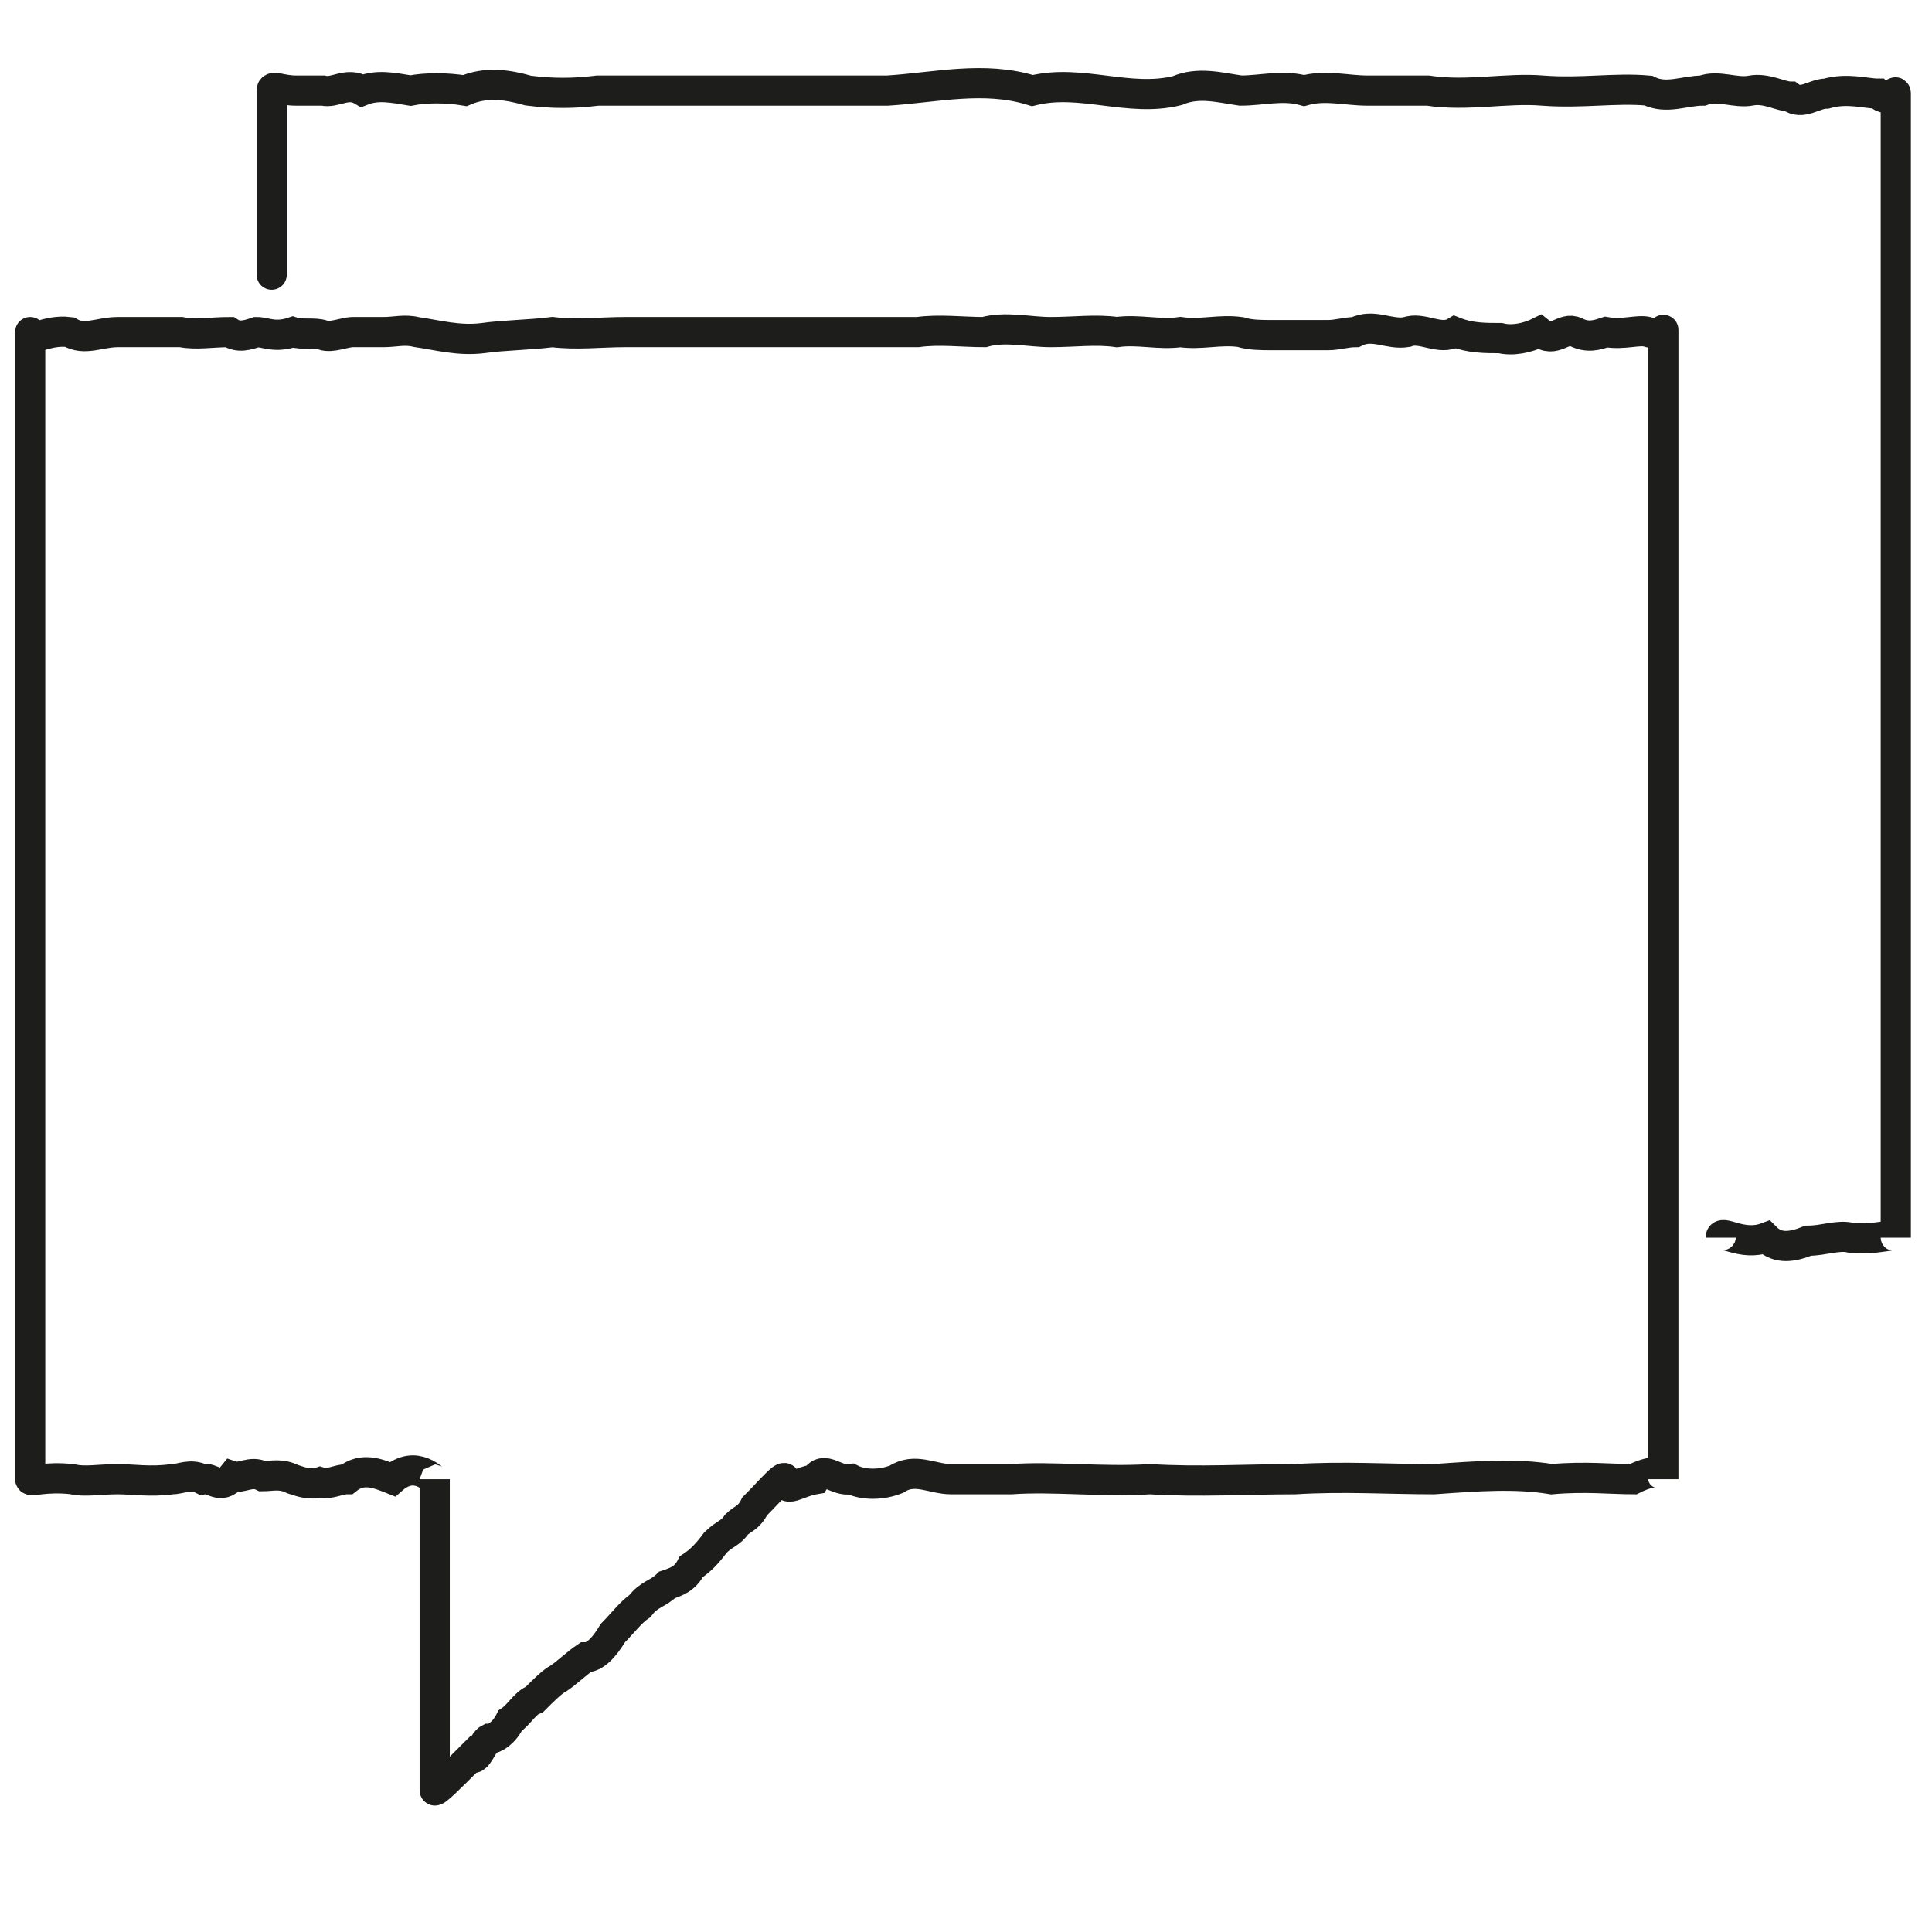
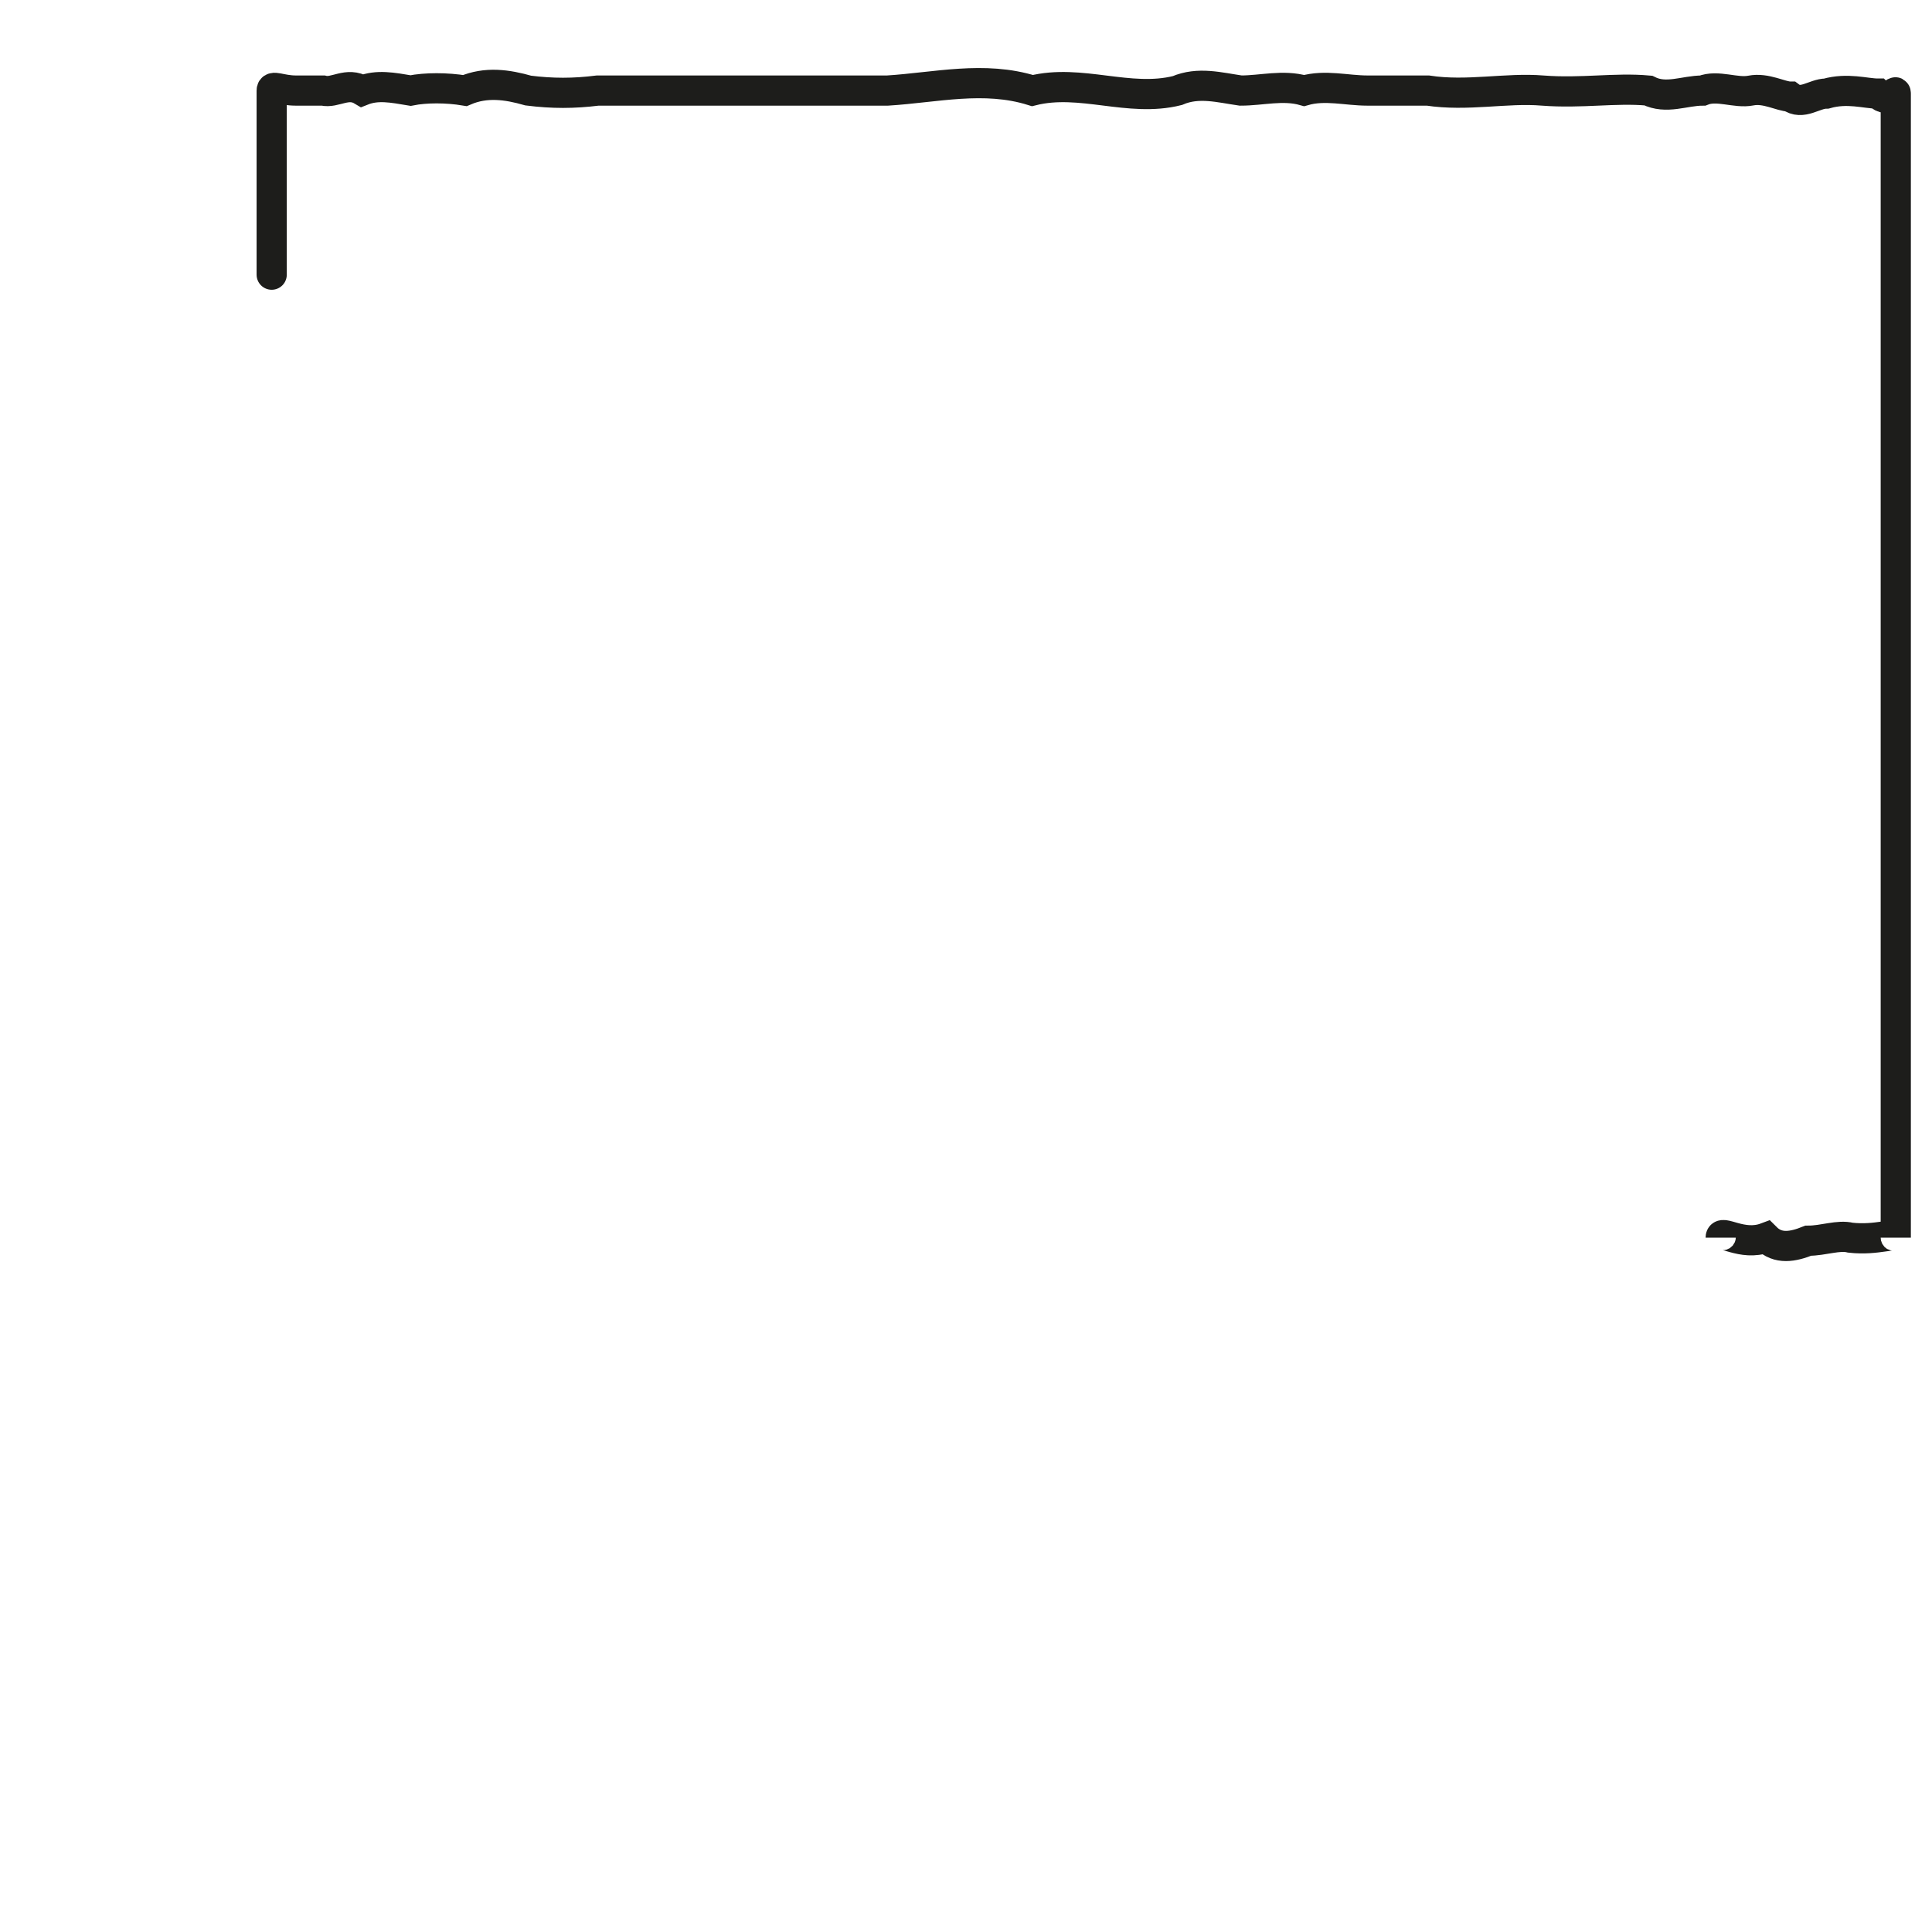
<svg xmlns="http://www.w3.org/2000/svg" version="1.1" id="Layer_1" x="0px" y="0px" viewBox="0 0 64 64" style="enable-background:new 0 0 64 64;" xml:space="preserve">
  <style type="text/css">
	.st0{fill:none;stroke:#1D1D1B;stroke-miterlimit:10;}
</style>
-   <path class="st0" d="M26,49c0,0.5,0.4,0.1,1,0c0.3-0.5,0.7,0.1,1.2,0c0.4,0.2,1,0.2,1.5,0c0.6-0.4,1.2,0,1.8,0s1.3,0,2,0  c1.4-0.1,3,0.1,4.6,0c1.6,0.1,3.2,0,4.8,0c1.6-0.1,3.1,0,4.6,0c1.4-0.1,2.7-0.2,3.9,0c1.1-0.1,2,0,2.7,0c0.6-0.3,1-0.3,1,0  c0,0,0-0.6,0-1c0-0.2,0-0.7,0-1.1c0-0.7,0-1.3,0-1.7c0-0.3,0-0.6,0-0.9c0-0.3,0-0.7,0-1s0-0.7,0-1.2s0-0.5,0-1.1c0-0.4,0-0.7,0-1  s0-0.9,0-0.9c0-0.5,0-0.6,0-1c0-0.3,0-0.6,0-0.9c0-1.4,0-2.7,0-4.1c0-1.5,0-2.8,0-4.2c0-1.5,0-2.8,0-4.2c0-1.3,0-2.6,0-3.9  c0-0.7,0-1.5,0-2c0-0.7,0-1.3,0-1.9c0-0.8,0-1.1,0-1.7c0-0.3,0-1,0-1.4c0-0.1,0-0.9,0-1.3c0-0.4,0-0.6,0-0.8c0-0.3,0-1,0-0.7  c0-0.1-0.2,0.1-0.5,0s-0.8,0.1-1.4,0c-0.3,0.1-0.6,0.2-1,0s-0.7,0.4-1.2,0c-0.4,0.2-0.9,0.3-1.3,0.2c-0.5,0-1,0-1.5-0.2  c-0.5,0.3-1.1-0.2-1.6,0c-0.6,0.1-1.1-0.3-1.7,0c-0.3,0-0.6,0.1-0.9,0.1c-0.3,0-0.6,0-0.9,0s-0.6,0-1,0c-0.3,0-0.7,0-1-0.1  c-0.7-0.1-1.3,0.1-2,0c-0.7,0.1-1.4-0.1-2.1,0c-0.7-0.1-1.4,0-2.2,0c-0.7,0-1.5-0.2-2.2,0c-0.7,0-1.5-0.1-2.2,0c-0.7,0-1.5,0-2.2,0  c-1.7,0-3.4,0-5,0c-0.8,0-1.7,0-2.5,0s-1.6,0.1-2.4,0c-0.8,0.1-1.6,0.1-2.3,0.2c-0.8,0.1-1.5-0.1-2.2-0.2c-0.4-0.1-0.7,0-1.1,0  c-0.4,0-0.7,0-1,0s-0.7,0.2-1,0.1c-0.3-0.1-0.7,0-1-0.1c-0.6,0.2-0.9,0-1.2,0c-0.3,0.1-0.6,0.2-0.9,0C7,11,6.5,11.1,6,11  c-0.4,0-0.8,0-1.1,0c-0.3,0-0.7,0-1,0c-0.6,0-1.1,0.3-1.6,0C1.5,10.9,1,11.4,1,11c0-0.2,0,0,0,0.6c0,0.2,0,0.7,0,1.7  c0,0.6,0,0.8,0,1.2c0,0.5,0,0.9,0,1.4c0,0.3,0,1,0,1.5s0,1.4,0,1.8c0,0.7,0,1.9,0,2.8c0,1,0,2.1,0,3c0,1.1,0,2.2,0,3.2  c0,1.1,0,2.1,0,3.2c0,4.3,0,8.4,0,11.6c0,0.6,0,1.2,0,1.7s0,1,0,1.4s0,0.9,0,1.2c0,0.5,0,0.8,0,0.9C1,48.8,1,49,1,49  c0,0.1,0.5-0.1,1.4,0c0.4,0.1,0.9,0,1.5,0c0.5,0,1.1,0.1,1.8,0c0.3,0,0.6-0.2,1,0c0.3-0.1,0.6,0.4,1-0.1c0.3,0.1,0.6-0.2,1,0  c0.3,0,0.6-0.1,1,0.1c0.3,0.1,0.6,0.2,0.9,0.1c0.3,0.1,0.6-0.1,0.9-0.1c0.5-0.4,1-0.2,1.5,0c0.8-0.7,1.4,0.1,1.4,0  c0,0.1,0,0.4,0,1.6c0,0.4,0,0.9,0,1.6c0,0.4,0,0.6,0,1s0,0.7,0,0.9s0,0.7,0,0.8c0,0.3,0,0.4,0,1.1c0,0.7,0,1.1,0,1.7  c0,0.5,0,1.7,0,1.6c0,0.1,0.5-0.4,1.2-1.1c0.2,0.2,0.4-0.5,0.6-0.6c0.2,0,0.5-0.2,0.7-0.6c0.3-0.2,0.5-0.6,0.8-0.7  c0.3-0.3,0.6-0.6,0.8-0.7c0.3-0.2,0.6-0.5,0.9-0.7c0.3,0,0.6-0.3,0.9-0.8c0.3-0.3,0.6-0.7,0.9-0.9c0.3-0.4,0.6-0.4,0.9-0.7  c0.3-0.1,0.6-0.2,0.8-0.6c0.3-0.2,0.5-0.4,0.8-0.8c0.3-0.3,0.5-0.3,0.7-0.6c0.2-0.2,0.4-0.2,0.6-0.6C25.5,49.4,26,48.8,26,49z" />
  <path class="st0" d="M57,41c0-0.3,0.7,0.3,1.5,0c0.4,0.4,0.9,0.3,1.4,0.1c0.5,0,1-0.2,1.4-0.1c0.9,0.1,1.5-0.2,1.5,0  c0-0.5,0-0.4,0-0.7c0-0.1,0-0.7,0-0.9c0-0.4,0-0.9,0-1.2c0-0.4,0-0.9,0-1.4c0-0.6,0-1.1,0-1.7c0-0.5,0-1.2,0-1.9s0-1.3,0-2  c0-3.8,0-8.1,0-12.3c0-0.7,0-1.4,0-2.1s0-1.3,0-2c0-0.8,0-1.3,0-1.8c0-0.7,0-1.4,0-1.9c0-0.6,0-1.1,0-1.6c0-0.6,0-1.3,0-1.6  c0-0.5,0-0.9,0-1.3c0-0.4,0-0.8,0-1.2c0-0.7,0-1.2,0-1.7c0-0.4,0-0.6,0-0.6c0-0.2-0.2,0.4-0.6,0c-0.4,0-1-0.2-1.7,0  c-0.4,0-0.8,0.4-1.2,0.1C59,3.2,58.5,2.9,58,3s-1.1-0.2-1.6,0c-0.6,0-1.2,0.3-1.8,0c-1.1-0.1-2.2,0.1-3.5,0c-1.2-0.1-2.5,0.2-3.8,0  c-0.7,0-1.3,0-2,0s-1.4-0.2-2.1,0c-0.7-0.2-1.4,0-2.1,0c-0.7-0.1-1.4-0.3-2.1,0c-1.6,0.4-3.2-0.4-4.8,0c-1.6-0.5-3.2-0.1-4.8,0  c-1.6,0-3.1,0-4.6,0c-0.9,0-1.8,0-2.6,0s-1.7,0-2.4,0c-0.8,0.1-1.5,0.1-2.3,0c-0.7-0.2-1.4-0.3-2.1,0c-0.6-0.1-1.3-0.1-1.8,0  C13,2.9,12.5,2.8,12,3c-0.5-0.3-0.9,0.1-1.3,0C10.4,3,10,3,9.8,3C9.3,3,9,2.8,9,3s0,0.6,0,1.5C9,4.8,9,5.1,9,6c0,0.3,0,1.2,0,1.4  C9,8,9,9.5,9,9" />
</svg>